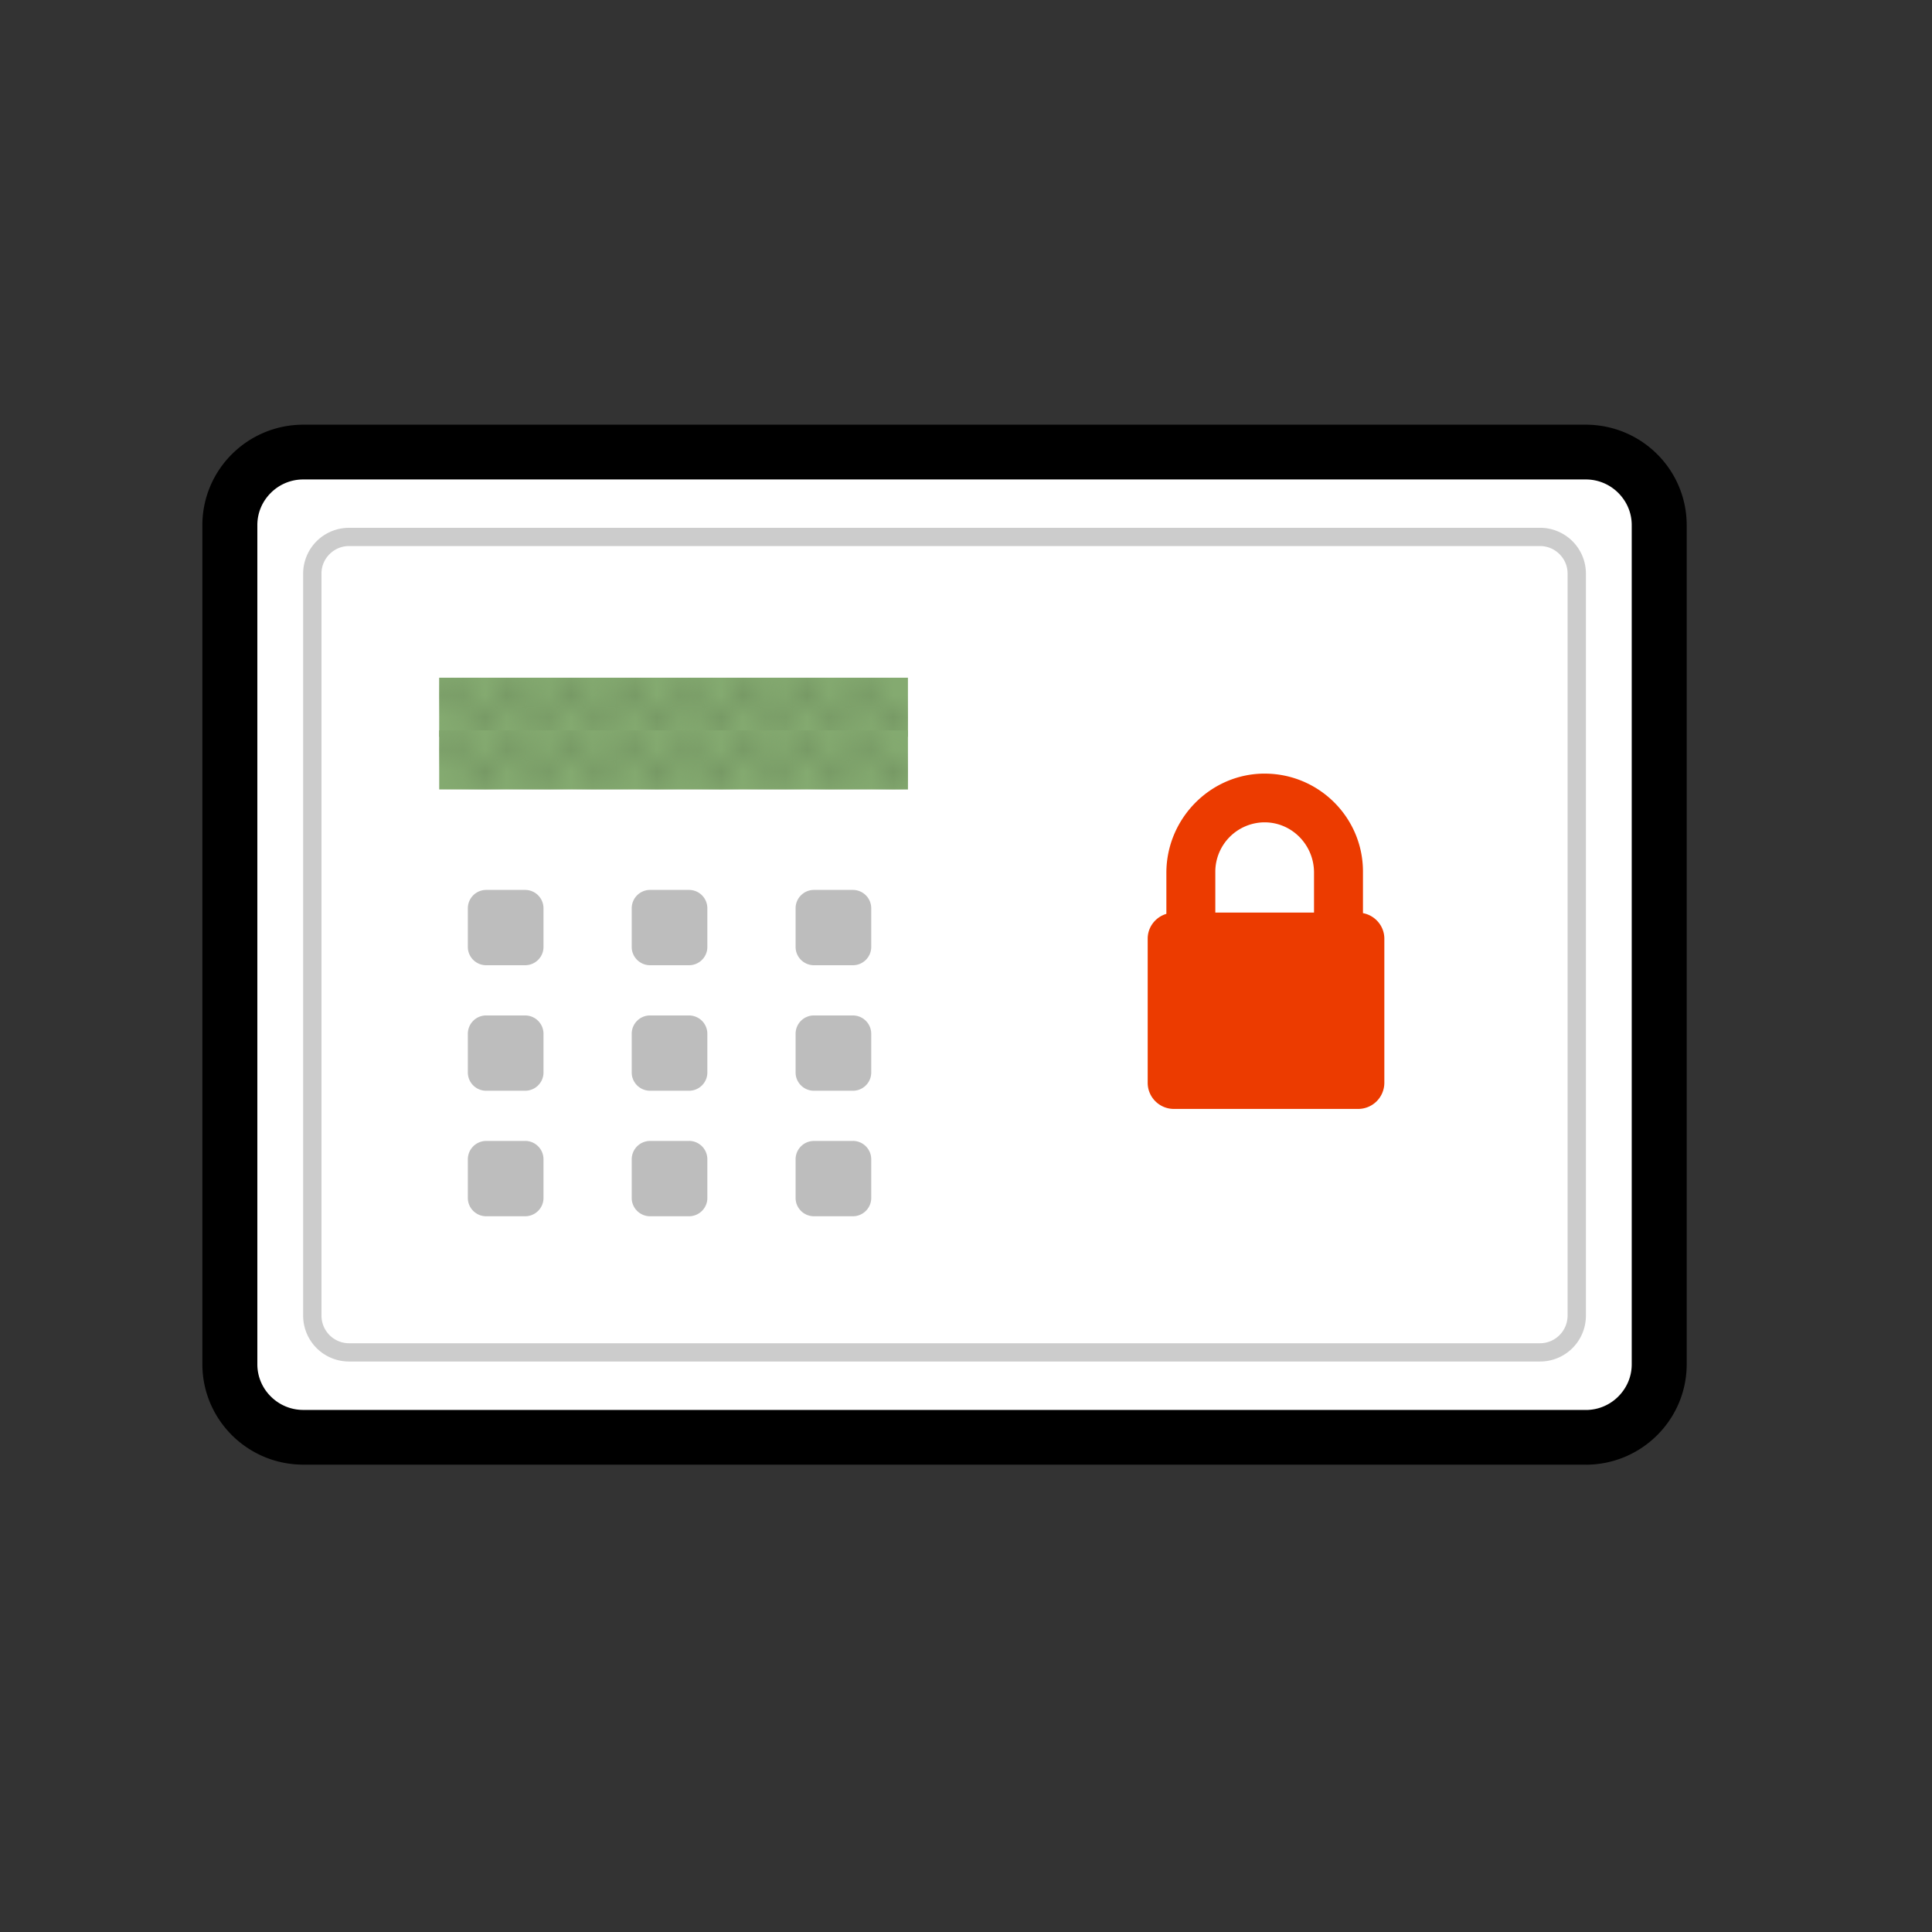
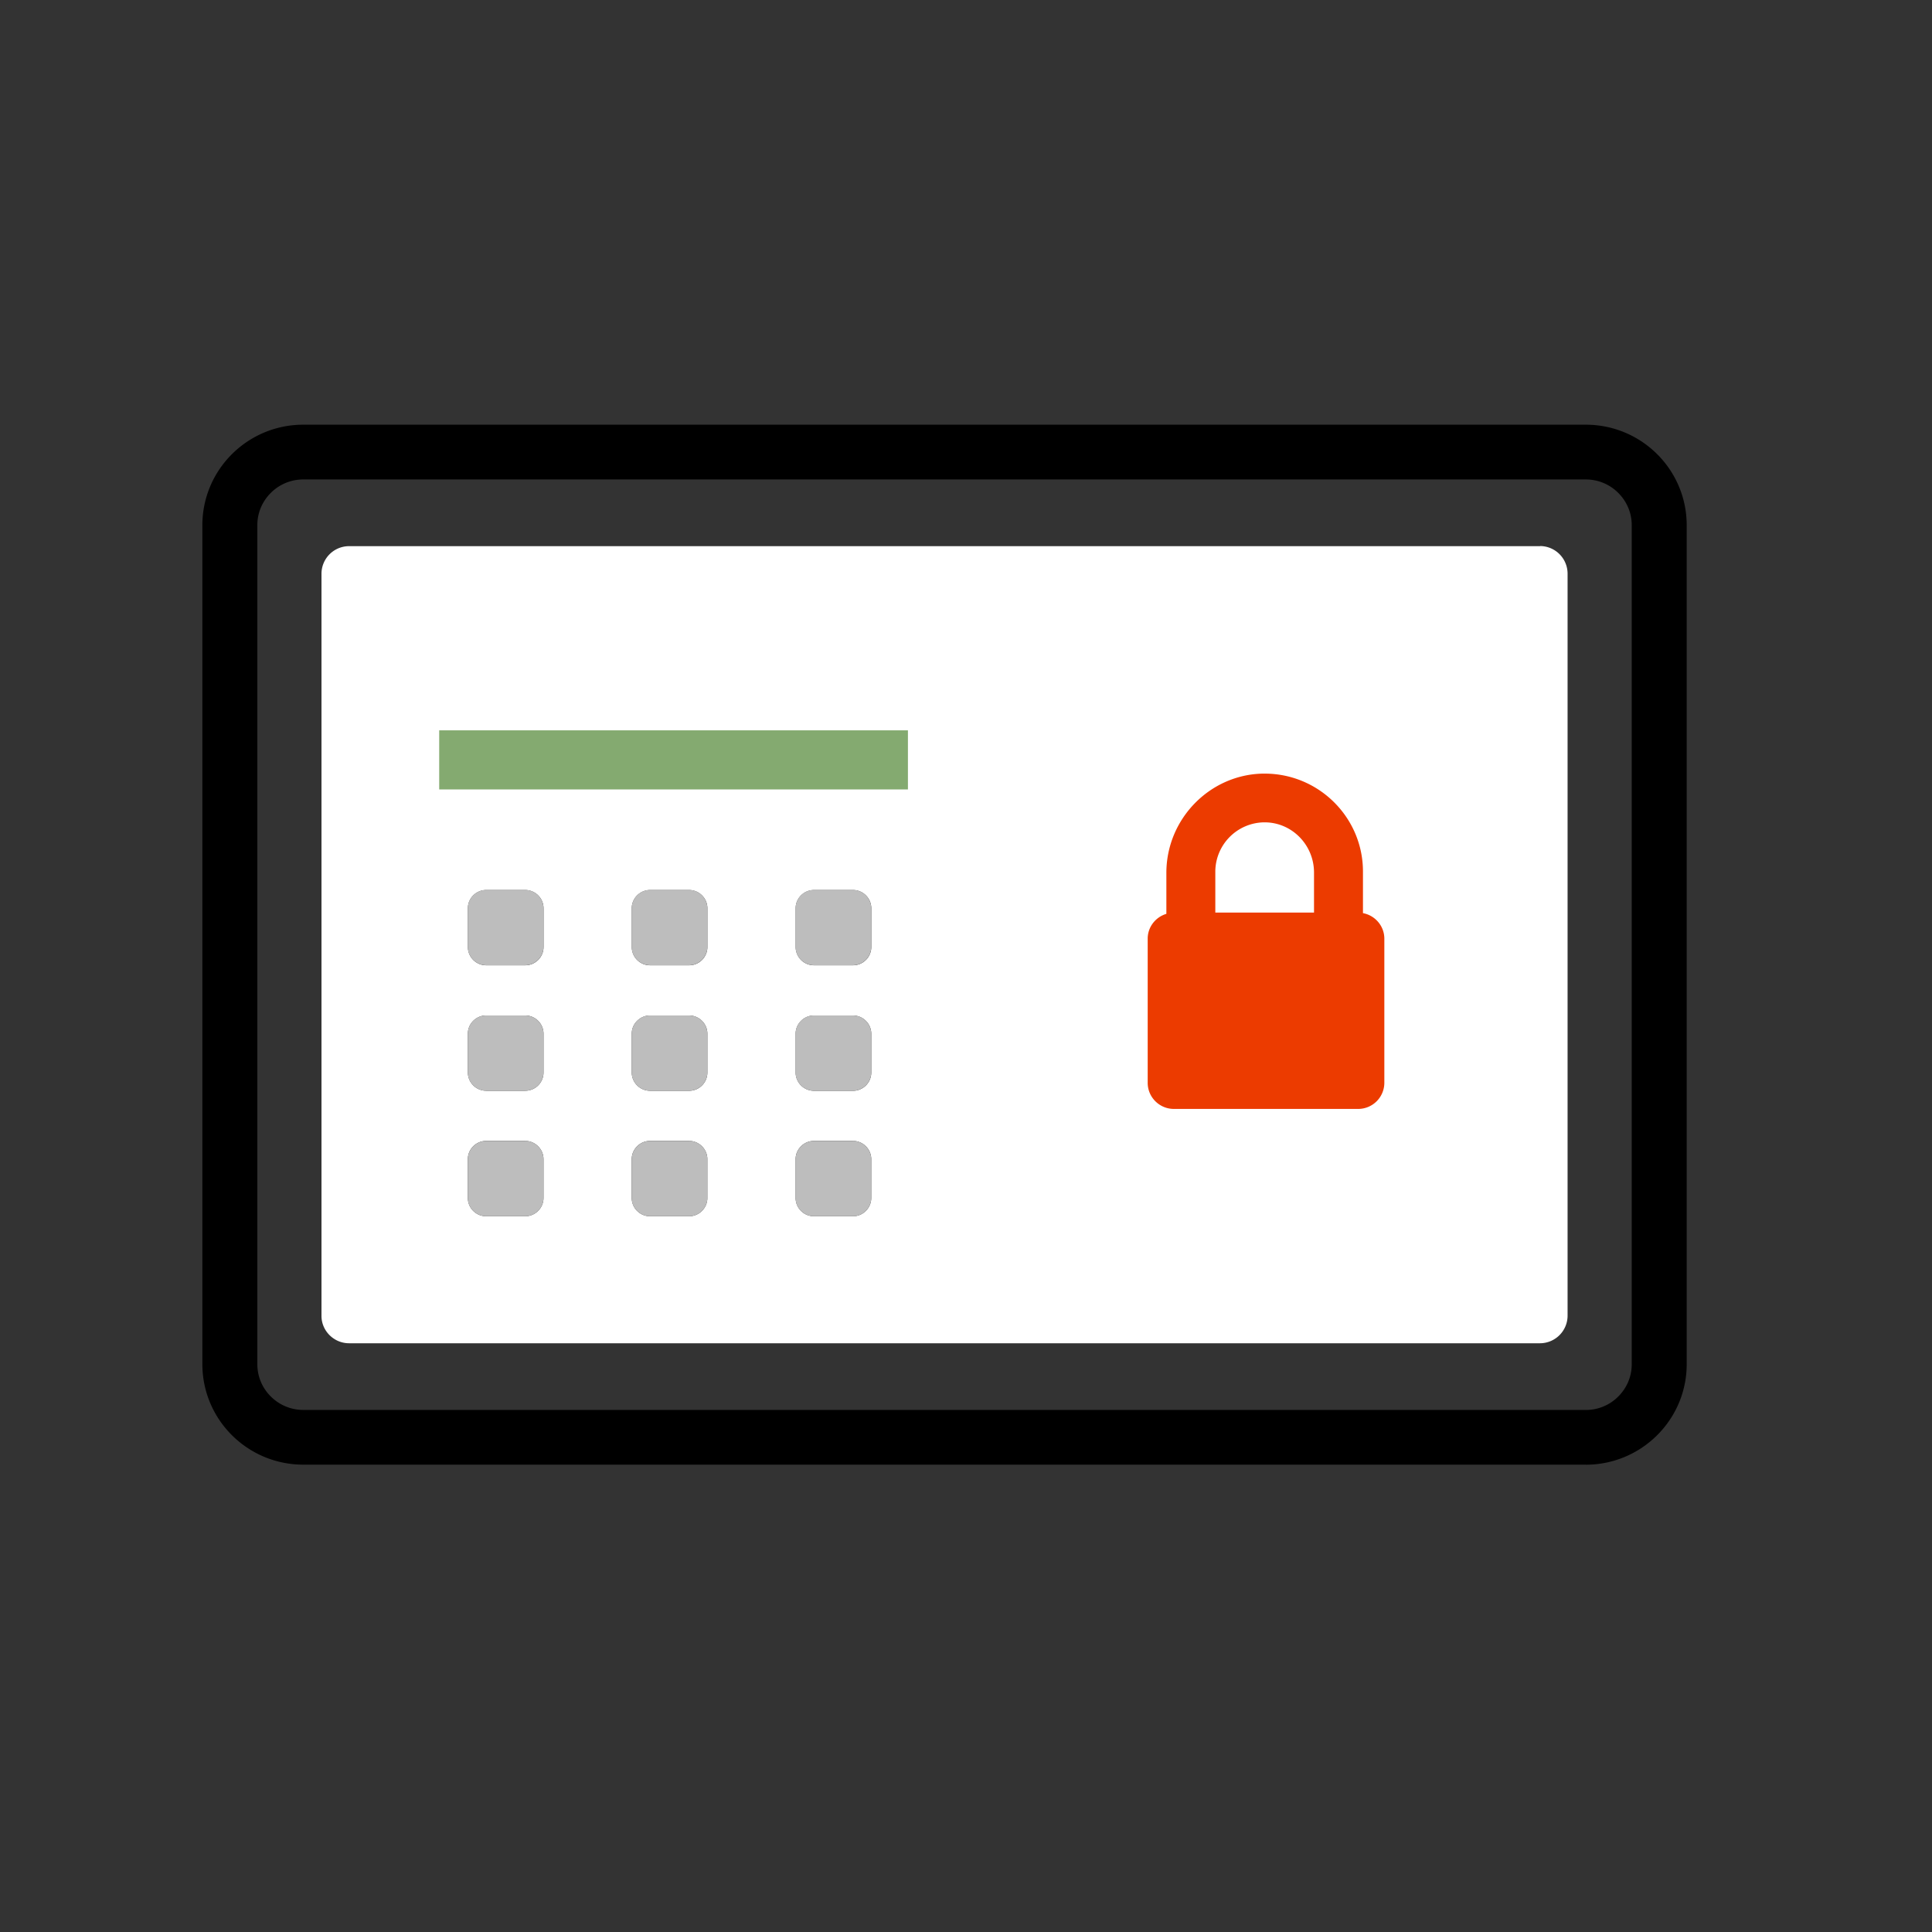
<svg xmlns="http://www.w3.org/2000/svg" xmlns:xlink="http://www.w3.org/1999/xlink" width="90" height="90" viewBox="0 0 90 90">
  <rect x="0" y="0" width="90" height="90" fill="#333333" stroke="none" />
  <title>icon-login-radius</title>
  <defs>
    <path d="M20.833.672h-1.365V2.05h-1.365v1.376h1.365V2.05h1.365V.67zM16.738 2.05h1.365V.67h-1.365V2.05zm-2.73 0h1.365V.67H14.01V2.05zm-2.73 0h1.366V.67H11.28V2.05zm-2.73 0h1.366V.67H8.55V2.05zm-2.728 0h1.365V.67H5.82V2.05zm-2.73 0h1.364V.67H3.09V2.05zm-2.73 0h1.365V.67H.36V2.05zm20.473 1.376h1.365V2.05h-1.365v1.376zm-5.46 0h1.365V2.05h-1.364v1.376zm-2.73 0h1.366V2.05h-1.366v1.376zm-2.73 0h1.366V2.05H9.913v1.376zm-2.73 0H8.55V2.05H7.183v1.376zm-2.728 0H5.82V2.05H4.455v1.376zm-2.73 0H3.09V2.05H1.725v1.376z" id="a" />
    <path d="M20.833.573h-1.365V1.95h-1.365v1.377h1.365V1.95h1.365V.573zM16.738 1.95h1.365V.573h-1.365V1.95zm-2.73 0h1.365V.573H14.01V1.95zm-2.73 0h1.366V.573H11.28V1.95zm-2.73 0h1.366V.573H8.55V1.95zm-2.728 0h1.365V.573H5.82V1.95zm-2.73 0h1.364V.573H3.09V1.95zm-2.73 0h1.365V.573H.36V1.95zm20.473 1.377h1.365V1.95h-1.365v1.377zm-5.46 0h1.365V1.95h-1.364v1.377zm-2.73 0h1.366V1.95h-1.366v1.377zm-2.73 0h1.366V1.95H9.913v1.377zm-2.73 0H8.55V1.95H7.183v1.377zm-2.728 0H5.82V1.95H4.455v1.377zm-2.73 0H3.09V1.95H1.725v1.377z" id="c" />
  </defs>
  <g fill="none" fill-rule="evenodd">
-     <path d="M73.878 66.954H14.122c-1.878 0-3.415-1.53-3.415-3.4V24.458c0-1.87 1.537-3.398 3.415-3.398h59.756c1.878 0 3.415 1.528 3.415 3.397v39.098c0 1.87-1.537 3.4-3.415 3.4" fill="#FFF" />
    <path d="M73.878 66.955V65.68H14.122a2.13 2.13 0 0 1-1.506-.626 2.107 2.107 0 0 1-.628-1.5V24.46c0-.584.237-1.11.628-1.5a2.13 2.13 0 0 1 1.506-.625h59.756a2.13 2.13 0 0 1 1.506.625c.39.39.628.916.628 1.5v39.097c0 .583-.237 1.108-.628 1.5a2.13 2.13 0 0 1-1.506.625v2.55c2.59-.006 4.69-2.096 4.695-4.675V24.458c-.005-2.58-2.104-4.67-4.695-4.674H14.122c-2.59.004-4.69 2.095-4.695 4.674v39.097c.005 2.58 2.104 4.67 4.695 4.674h59.756v-1.275" fill="#000" />
    <path d="M22.647 56.658a.854.854 0 0 1-.853-.85v-1.81c0-.465.384-.85.853-.85h1.817c.47 0 .854.385.854.85v1.81c0 .467-.384.85-.854.85h-1.817m7.635 0a.854.854 0 0 1-.854-.85v-1.81c0-.465.384-.85.854-.85h1.816c.47 0 .853.385.853.85v1.81c0 .467-.382.85-.852.85h-1.816m7.634 0a.854.854 0 0 1-.854-.85v-1.81c0-.465.384-.85.854-.85h1.816c.47 0 .853.385.853.85v1.81c0 .467-.384.85-.853.85h-1.816m-15.27-5.847a.854.854 0 0 1-.852-.85v-1.807c0-.467.384-.85.853-.85h1.817c.47 0 .854.383.854.85v1.808c0 .47-.384.85-.854.85h-1.817m7.635 0a.854.854 0 0 1-.854-.85v-1.807c0-.467.384-.85.854-.85h1.816c.47 0 .853.383.853.85v1.808c0 .47-.382.85-.852.85h-1.816m7.634 0a.854.854 0 0 1-.854-.85v-1.807c0-.467.384-.85.854-.85h1.816c.47 0 .853.383.853.85v1.808c0 .47-.384.85-.853.85h-1.816m-15.27-5.846a.854.854 0 0 1-.852-.85v-1.808c0-.467.384-.85.853-.85h1.817c.47 0 .854.383.854.85v1.808c0 .468-.384.85-.854.85h-1.817m7.635 0a.854.854 0 0 1-.854-.85v-1.808c0-.467.384-.85.854-.85h1.816c.47 0 .853.383.853.85v1.808c0 .468-.382.85-.852.85h-1.816m7.634 0a.854.854 0 0 1-.854-.85v-1.808c0-.467.384-.85.854-.85h1.816c.47 0 .853.383.853.85v1.808c0 .468-.384.85-.853.85h-1.816m33.828-19.526H16.256a1.287 1.287 0 0 0-1.28 1.276V61.3c0 .697.578 1.272 1.28 1.274h55.488a1.288 1.288 0 0 0 1.28-1.275V26.713a1.288 1.288 0 0 0-1.28-1.276" fill="#FFF" />
-     <path d="M16.256 62.574a1.287 1.287 0 0 1-1.28-1.275V26.713c0-.7.578-1.274 1.28-1.276h55.488c.702.002 1.28.577 1.28 1.276V61.3a1.288 1.288 0 0 1-1.28 1.274H16.256m55.488-37.986H16.256a2.135 2.135 0 0 0-2.134 2.126V61.3a2.135 2.135 0 0 0 2.134 2.124h55.488a2.135 2.135 0 0 0 2.134-2.125V26.713a2.135 2.135 0 0 0-2.134-2.126" fill="#CCC" />
-     <path d="M20.46 31.57h21.835v2.755H20.46V31.57z" fill="#84AA70" />
    <g transform="translate(20.098 30.9)">
      <mask id="b" fill="#fff">
        <use xlink:href="#a" />
      </mask>
-       <path d="M.36.672H22.2v2.754H.36V.672z" fill="#779965" mask="url(#b)" />
    </g>
-     <path d="M20.46 34.022h21.835v2.753H20.46v-2.753z" fill="#84AA70" />
+     <path d="M20.46 34.022h21.835v2.753H20.46v-2.753" fill="#84AA70" />
    <g transform="translate(20.098 33.45)">
      <mask id="d" fill="#fff">
        <use xlink:href="#c" />
      </mask>
-       <path d="M.36.573H22.2v2.754H.36V.573z" fill="#779965" mask="url(#d)" />
    </g>
    <path d="M24.464 41.456h-1.817a.855.855 0 0 0-.853.85v1.808c0 .468.384.85.853.85h1.817c.47 0 .854-.382.854-.85v-1.808a.855.855 0 0 0-.854-.85M32.098 41.456h-1.816a.855.855 0 0 0-.854.85v1.808c0 .468.384.85.854.85h1.816c.47 0 .853-.382.853-.85v-1.808a.854.854 0 0 0-.852-.85M39.732 41.456h-1.816a.855.855 0 0 0-.854.85v1.808c0 .468.384.85.854.85h1.816c.47 0 .853-.382.853-.85v-1.808a.855.855 0 0 0-.853-.85M24.464 47.303h-1.817a.854.854 0 0 0-.853.85v1.808c0 .47.384.85.853.85h1.817c.47 0 .854-.38.854-.85v-1.807a.854.854 0 0 0-.854-.85M32.098 47.303h-1.816a.854.854 0 0 0-.854.85v1.808c0 .47.384.85.854.85h1.816c.47 0 .853-.38.853-.85v-1.807a.854.854 0 0 0-.852-.85M39.732 47.303h-1.816a.854.854 0 0 0-.854.85v1.808c0 .47.384.85.854.85h1.816c.47 0 .853-.38.853-.85v-1.807a.854.854 0 0 0-.853-.85M24.464 53.15h-1.817a.855.855 0 0 0-.853.85v1.808c0 .467.384.85.853.85h1.817c.47 0 .854-.383.854-.85v-1.81a.855.855 0 0 0-.854-.85M32.098 53.15h-1.816a.855.855 0 0 0-.854.85v1.808c0 .467.384.85.854.85h1.816c.47 0 .853-.383.853-.85v-1.81a.854.854 0 0 0-.852-.85M39.732 53.15h-1.816a.855.855 0 0 0-.854.85v1.808c0 .467.384.85.854.85h1.816c.47 0 .853-.383.853-.85v-1.81a.855.855 0 0 0-.853-.85" fill="#BDBDBD" />
    <path d="M63.492 42.534v-1.936c0-2.514-2.053-4.56-4.58-4.56h-.07c-2.485.04-4.508 2.113-4.508 4.623v1.91c-.502.15-.87.61-.87 1.156v6.715c0 .67.546 1.216 1.22 1.216h8.584a1.22 1.22 0 0 0 1.22-1.215v-6.714c0-.592-.43-1.086-.996-1.192zm-2.28-1.37v1.348h-4.598v-1.914a2.305 2.305 0 0 1 2.26-2.29h.038c1.268 0 2.3 1.05 2.3 2.34v.516z" fill="#EC3B00" />
  </g>
</svg>